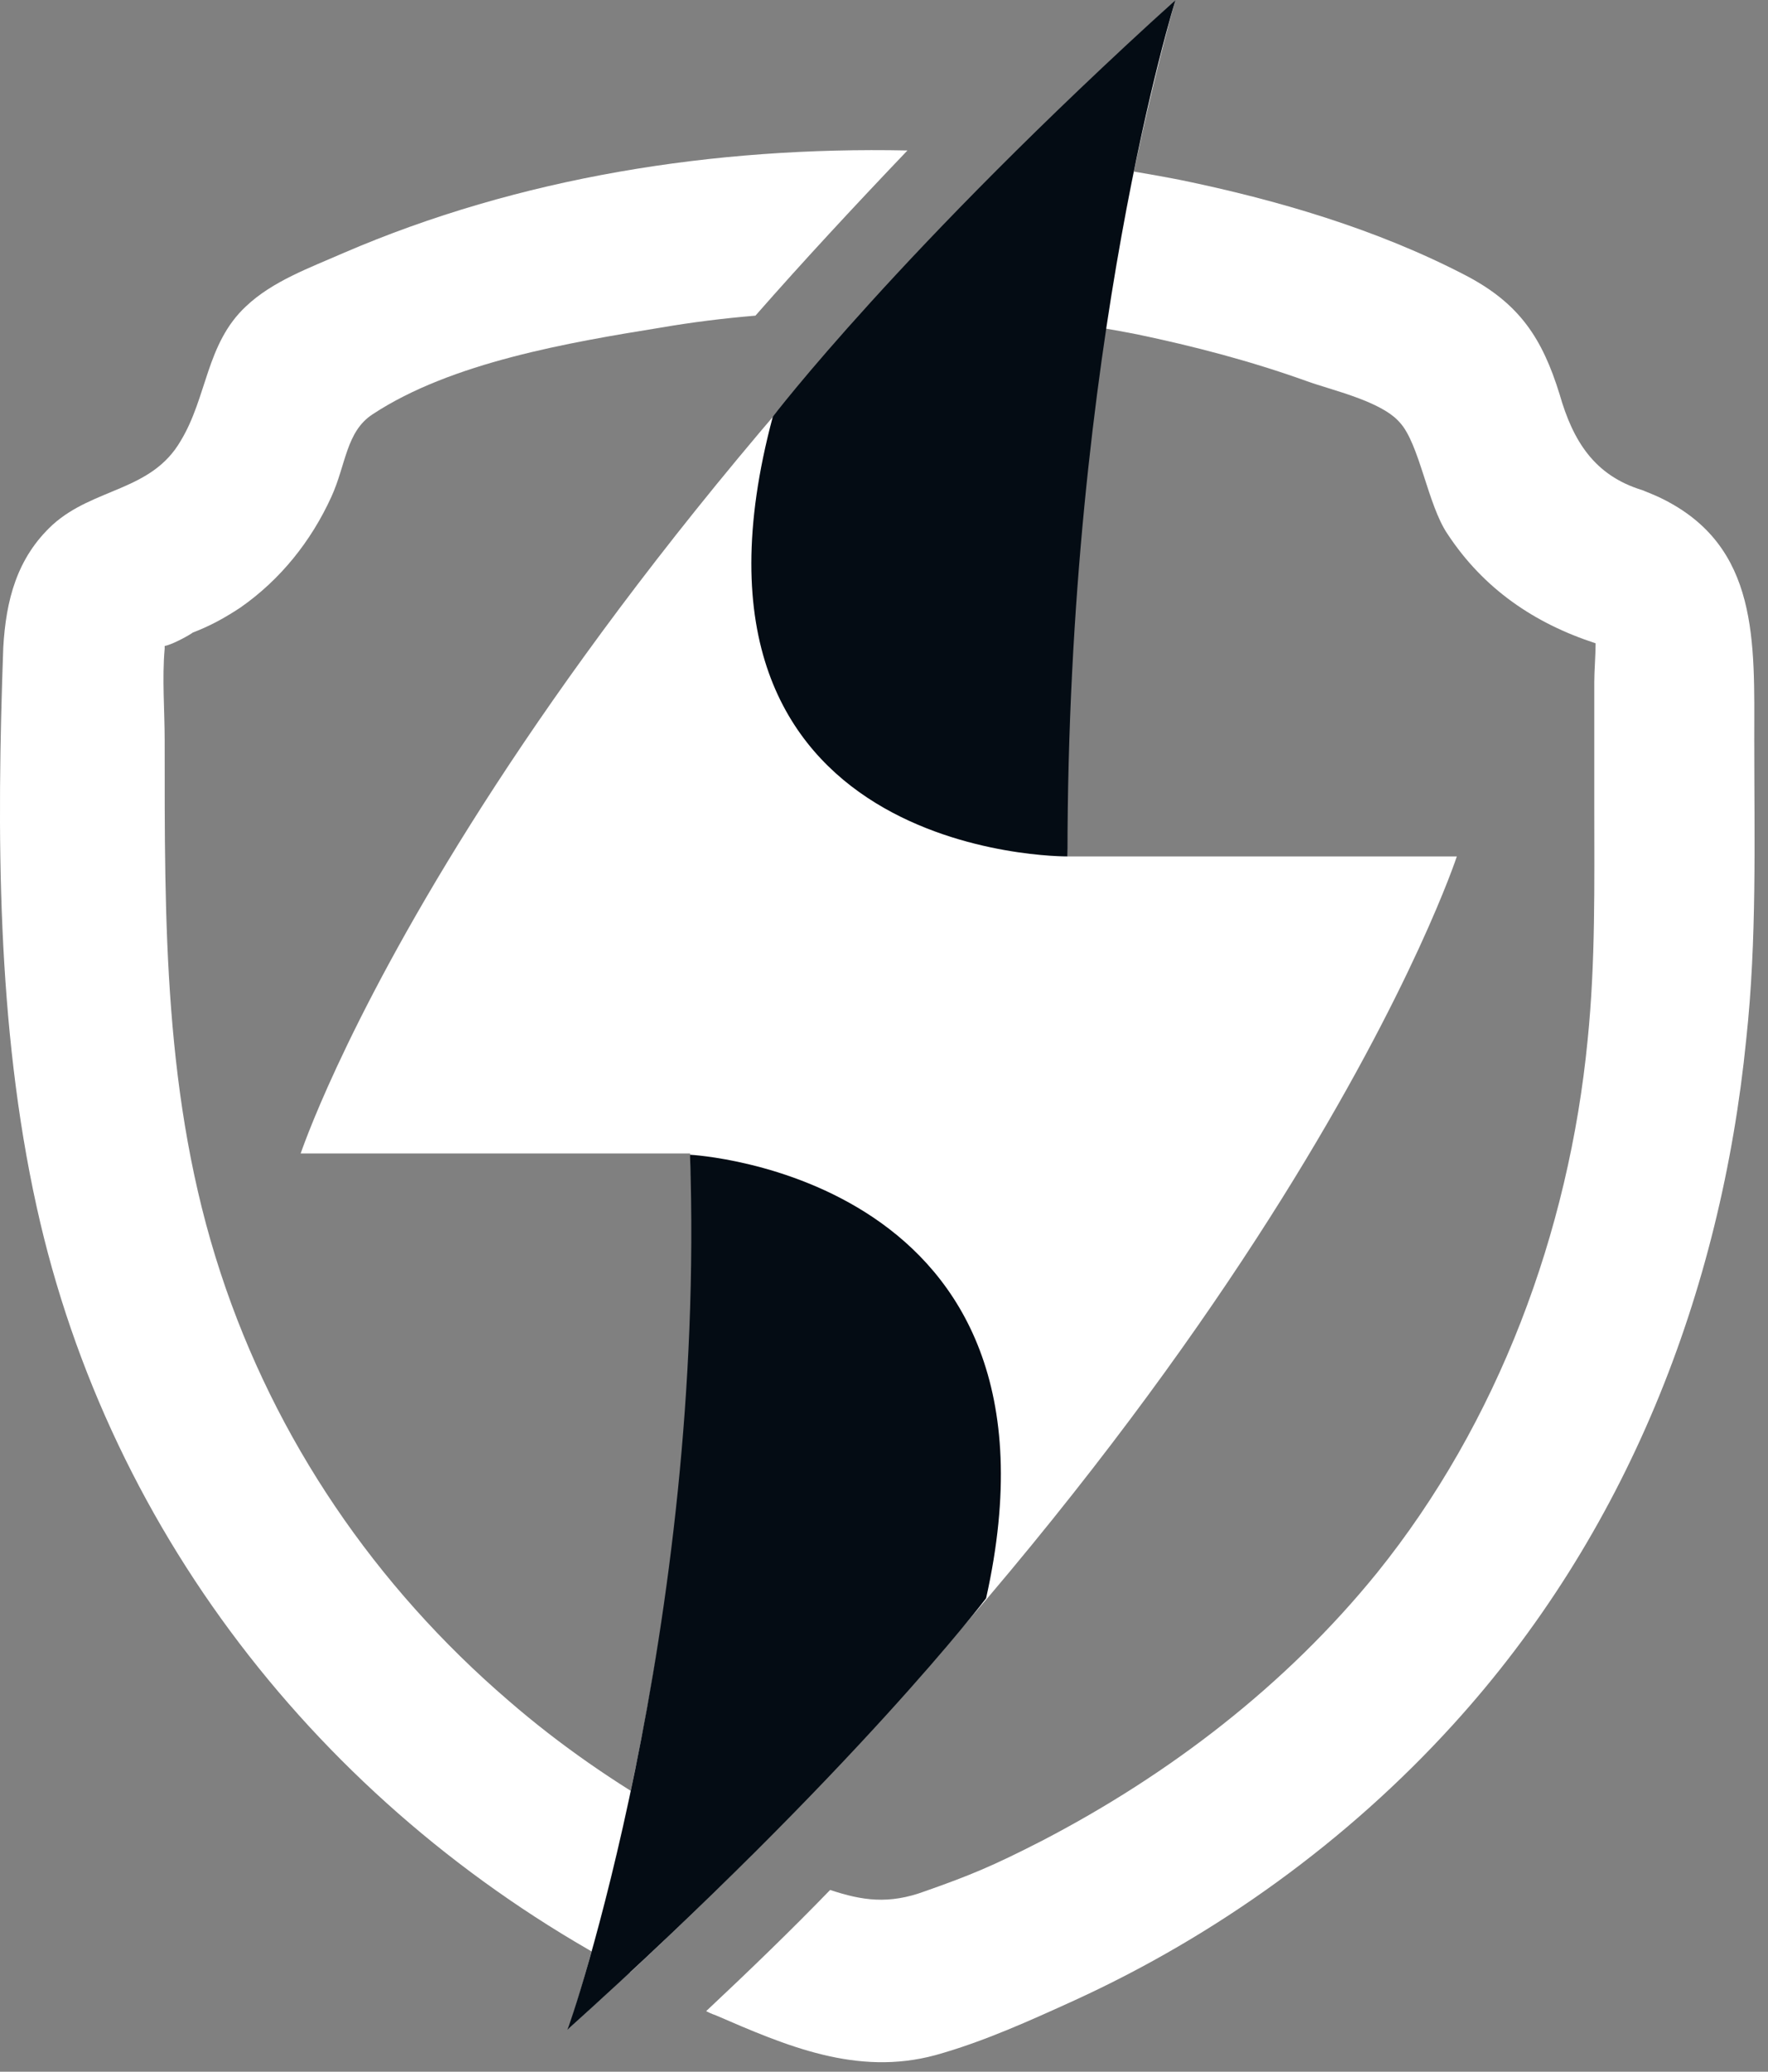
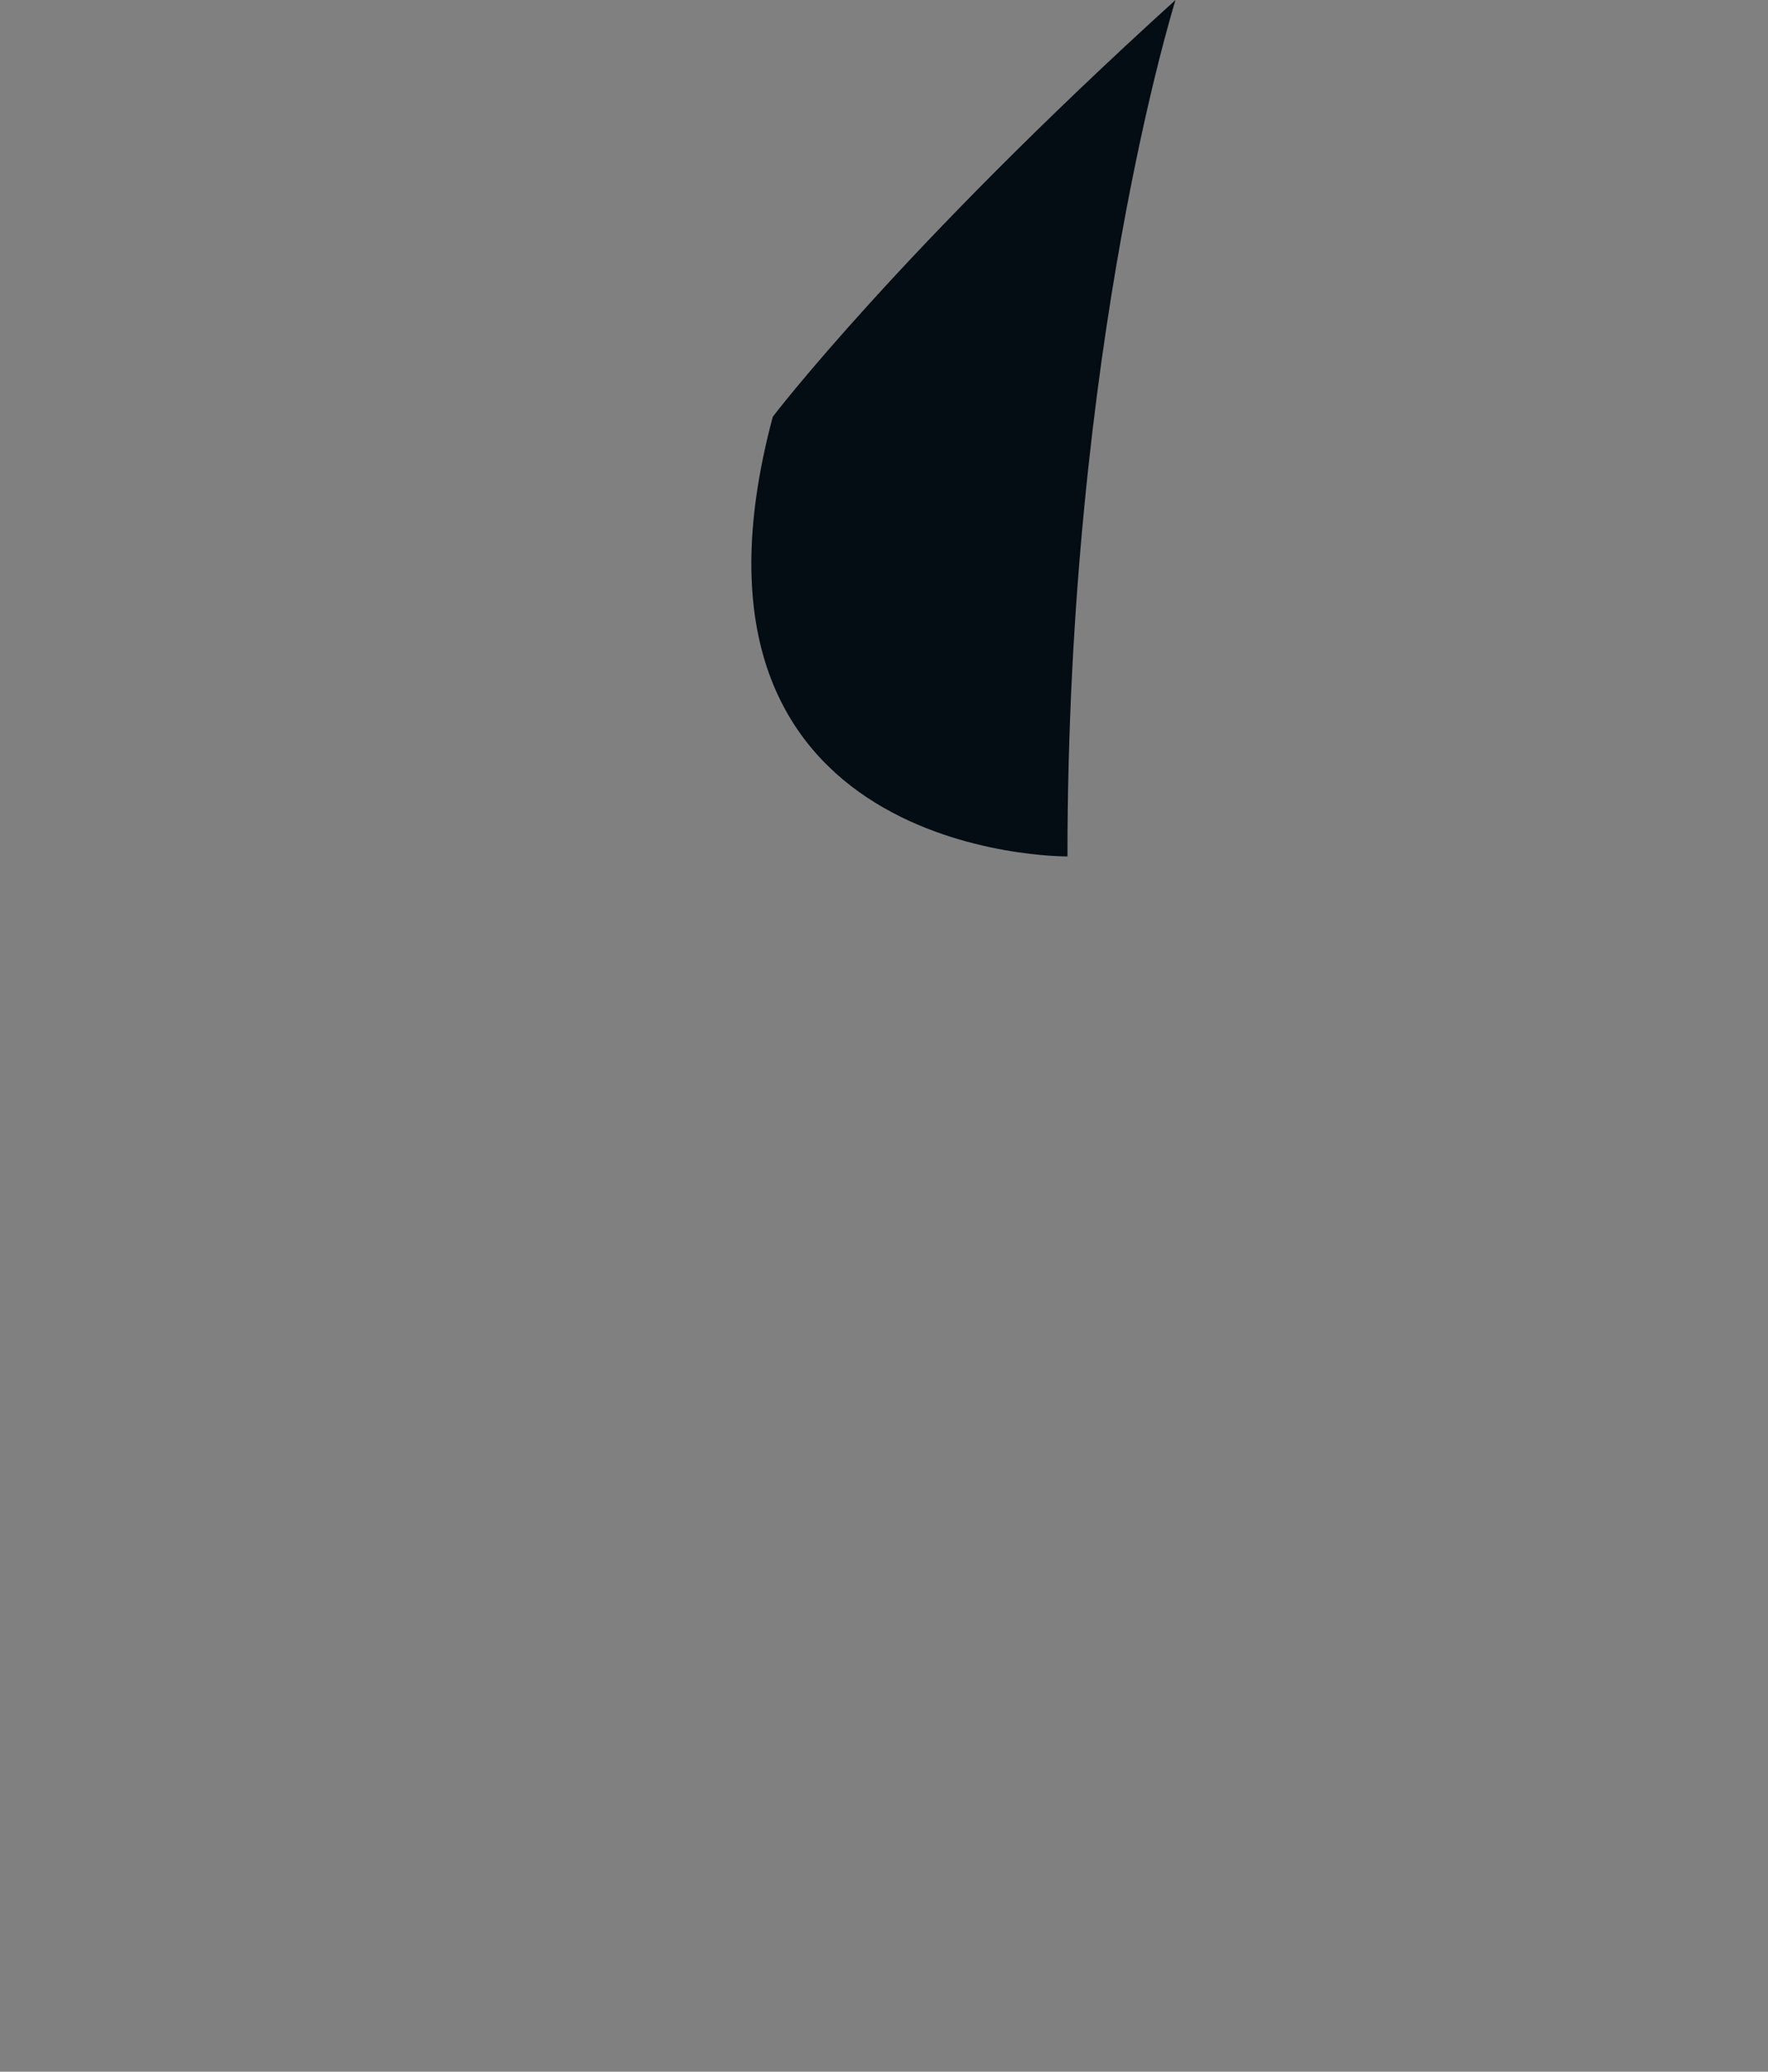
<svg xmlns="http://www.w3.org/2000/svg" width="35" height="41" viewBox="0 0 35 41" fill="none">
  <rect x="0" y="0" width="35" height="41" fill="#808080" stroke="none" />
-   <path d="M13.344 35.954C12.183 35.295 11.074 34.53 10.071 33.66C7.431 31.393 5.451 28.494 4.369 25.199C3.233 21.746 3.26 18.24 3.26 14.655C3.26 14.076 3.207 13.417 3.26 12.837C3.26 12.81 3.26 12.81 3.26 12.784C3.418 12.758 3.788 12.547 3.814 12.52C4.157 12.389 4.448 12.23 4.765 12.02C5.557 11.466 6.164 10.702 6.56 9.832C6.85 9.199 6.85 8.54 7.378 8.198C8.936 7.17 11.285 6.774 13.08 6.484C13.688 6.379 14.321 6.3 14.955 6.247C15.879 5.193 16.882 4.112 17.964 2.978C14.136 2.899 10.282 3.506 6.797 5.008C6.137 5.298 5.398 5.562 4.87 6.062C4.078 6.801 4.105 7.855 3.577 8.725C2.996 9.726 1.861 9.647 1.042 10.385C0.329 11.044 0.118 11.888 0.065 12.81C-0.067 16.474 -0.067 20.296 0.725 23.881C2.177 30.471 6.56 35.927 12.473 39.038C13.318 38.247 14.11 37.482 14.876 36.718C14.348 36.481 13.846 36.217 13.344 35.954Z" fill="white" />
-   <path d="M34.728 14.656C34.728 12.705 34.834 10.807 32.881 9.858C32.775 9.806 32.643 9.753 32.511 9.7C31.561 9.41 31.138 8.725 30.874 7.802C30.531 6.695 30.082 6.01 29.026 5.456C27.258 4.534 25.277 3.954 23.35 3.558C22.268 3.348 21.159 3.189 20.05 3.084C19.021 4.138 18.07 5.14 17.173 6.142C18.968 6.115 20.763 6.273 22.506 6.616C23.641 6.853 24.75 7.143 25.858 7.539C26.36 7.723 27.337 7.934 27.706 8.356C28.102 8.778 28.261 9.99 28.657 10.57C29.369 11.651 30.373 12.336 31.587 12.731C31.587 12.679 31.587 12.758 31.587 12.731C31.587 12.969 31.561 13.285 31.561 13.496C31.561 14.313 31.561 15.13 31.561 15.947C31.561 17.502 31.587 19.031 31.429 20.586C31.059 24.382 29.66 28.151 27.258 31.13C25.462 33.344 23.166 35.11 20.631 36.428C19.654 36.929 19.206 37.114 18.308 37.43C17.595 37.693 17.067 37.614 16.434 37.403C15.668 38.194 14.85 38.985 13.979 39.802C14.031 39.828 14.084 39.855 14.163 39.881C15.562 40.487 16.962 41.094 18.519 40.672C19.47 40.408 20.394 39.987 21.265 39.591C24.09 38.3 26.677 36.428 28.762 34.135C32.194 30.366 34.069 25.595 34.57 20.56C34.781 18.609 34.728 16.633 34.728 14.656Z" fill="white" />
-   <path d="M23.27 0C23.27 0 20.789 8.488 21.132 16.949H28.84C28.84 16.949 25.461 27.282 11.258 40.145C11.258 40.145 14.083 31.683 13.661 22.827H5.952C5.952 22.853 9.146 13.048 23.27 0Z" fill="white" />
-   <path d="M13.66 22.853C13.66 22.853 21.395 23.248 19.521 31.631C19.521 31.631 16.96 35.005 11.231 40.171C11.258 40.171 13.977 32.211 13.66 22.853Z" fill="#040C14" />
  <path d="M23.271 0C23.271 0 21.132 6.801 21.132 16.949C21.132 16.949 12.948 17.028 15.298 8.25C15.271 8.277 17.832 4.929 23.271 0Z" fill="#040C14" />
</svg>